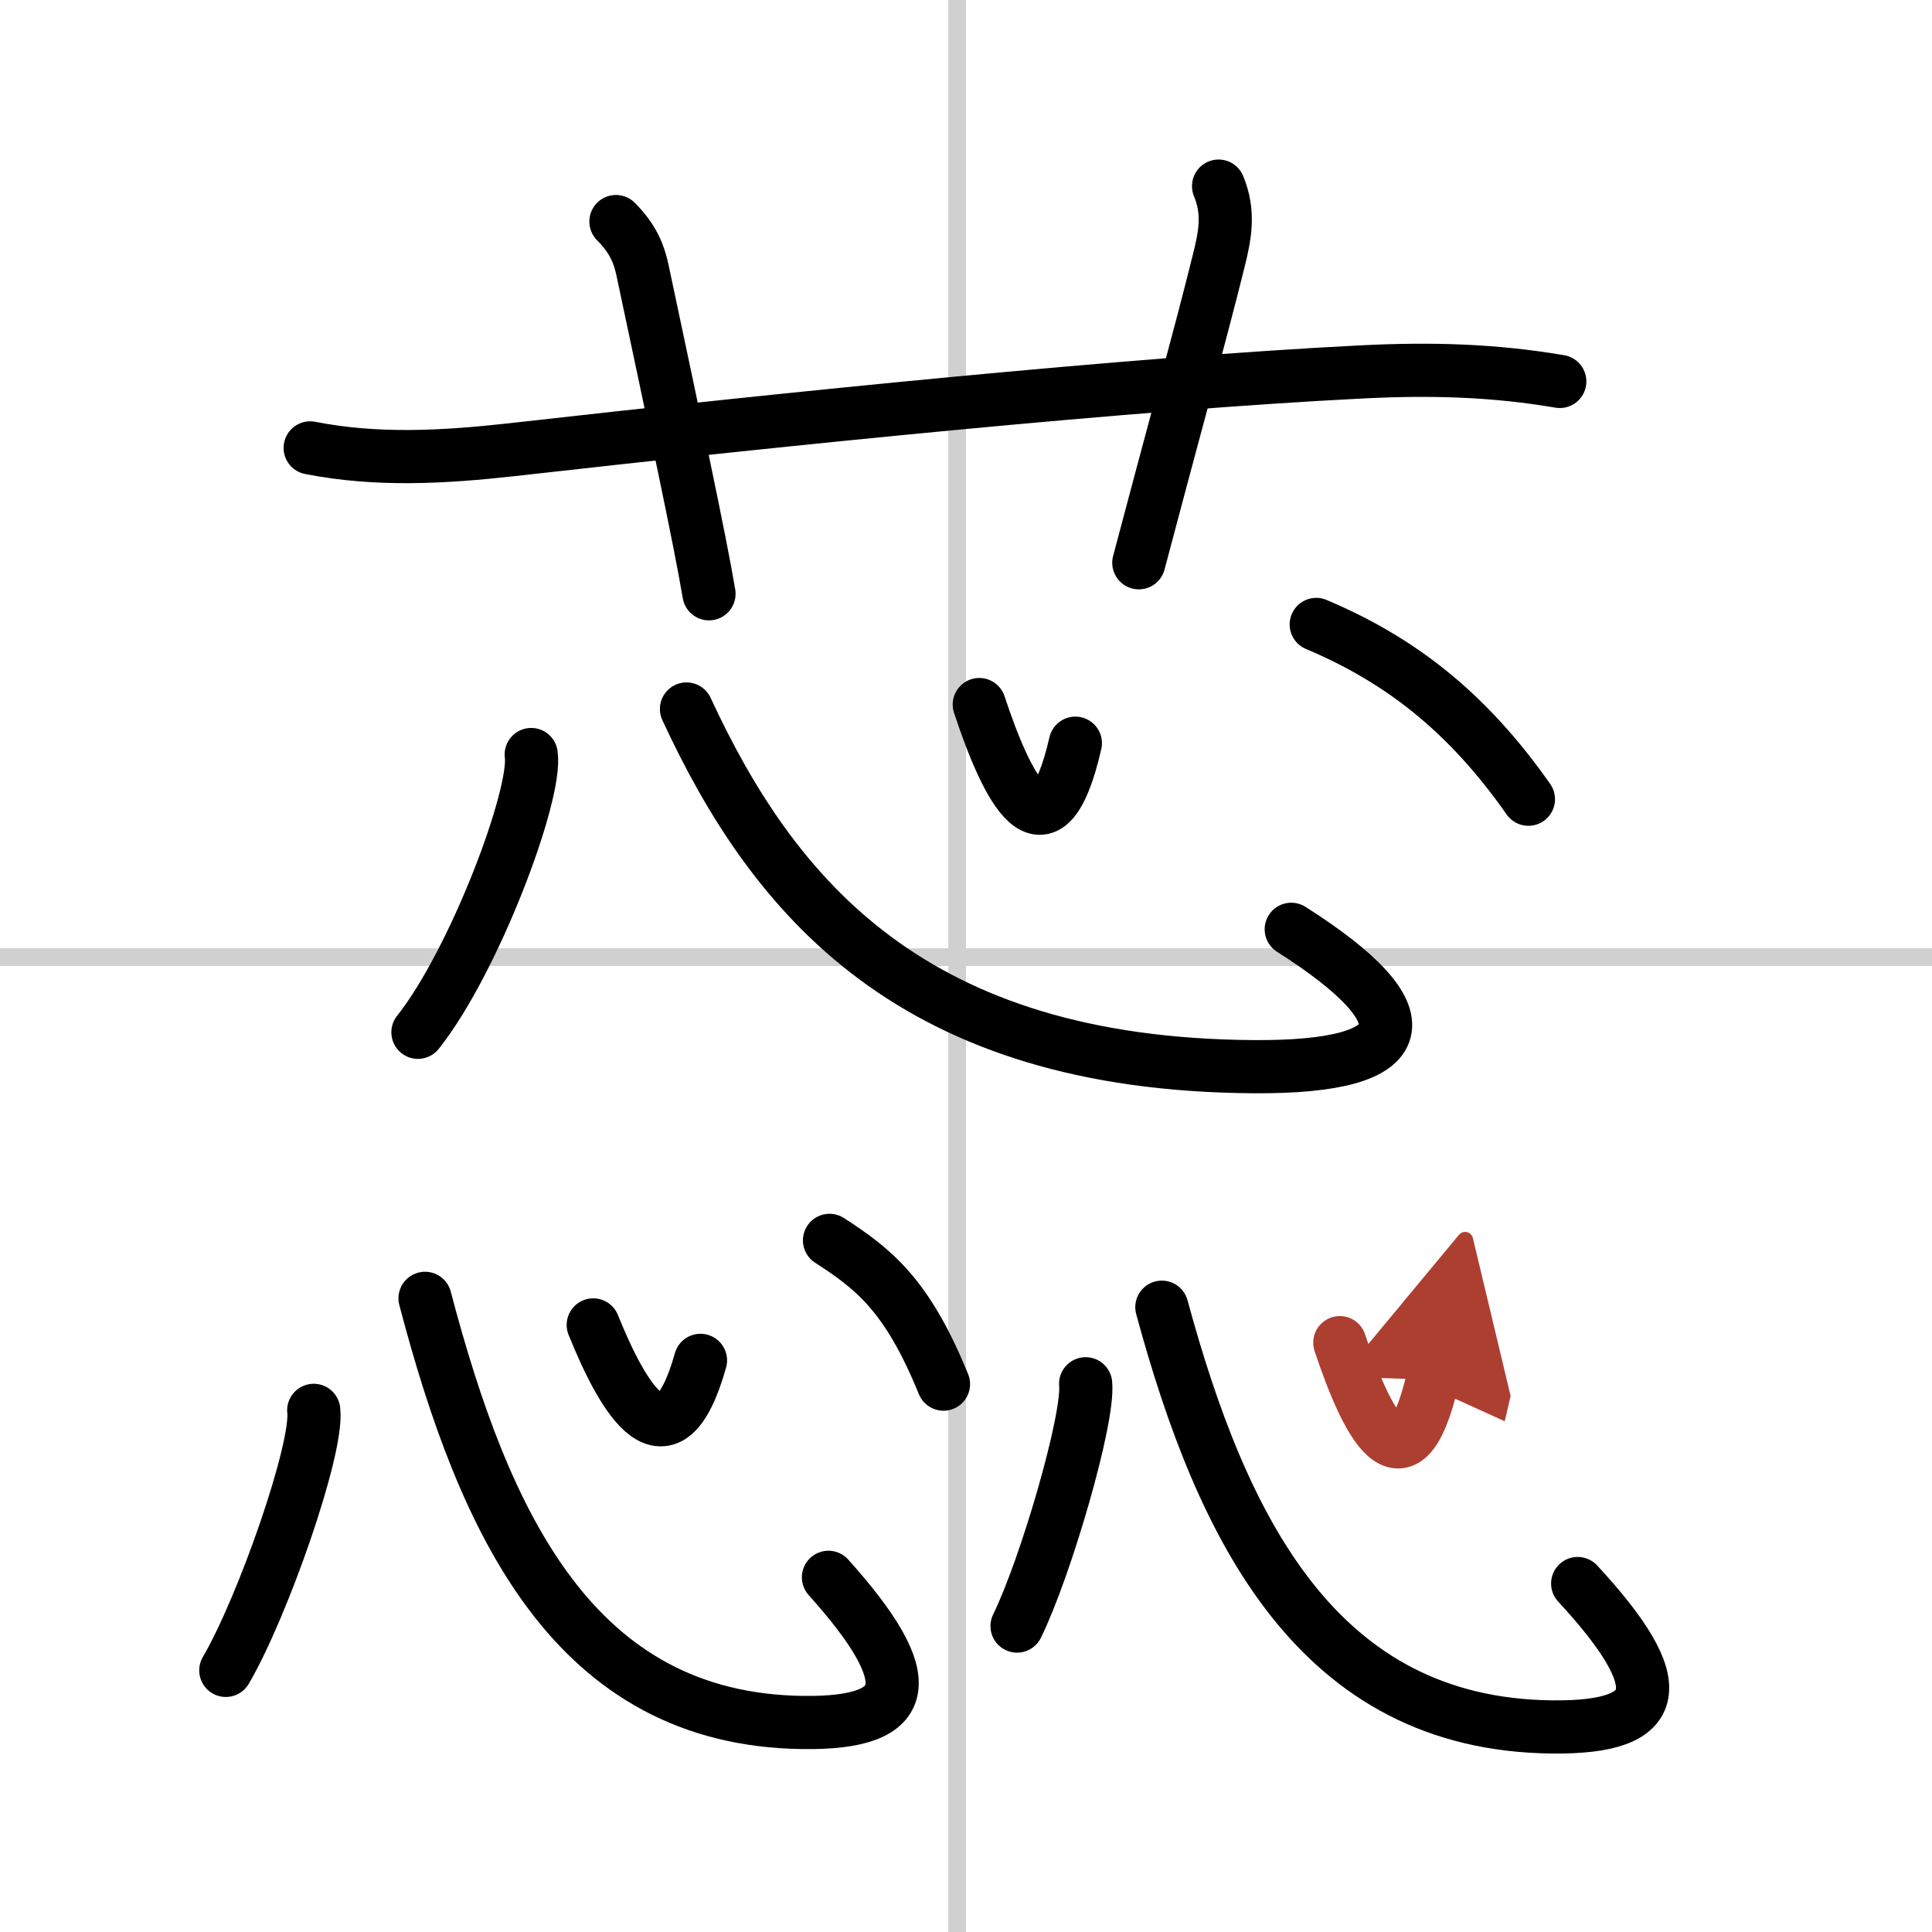
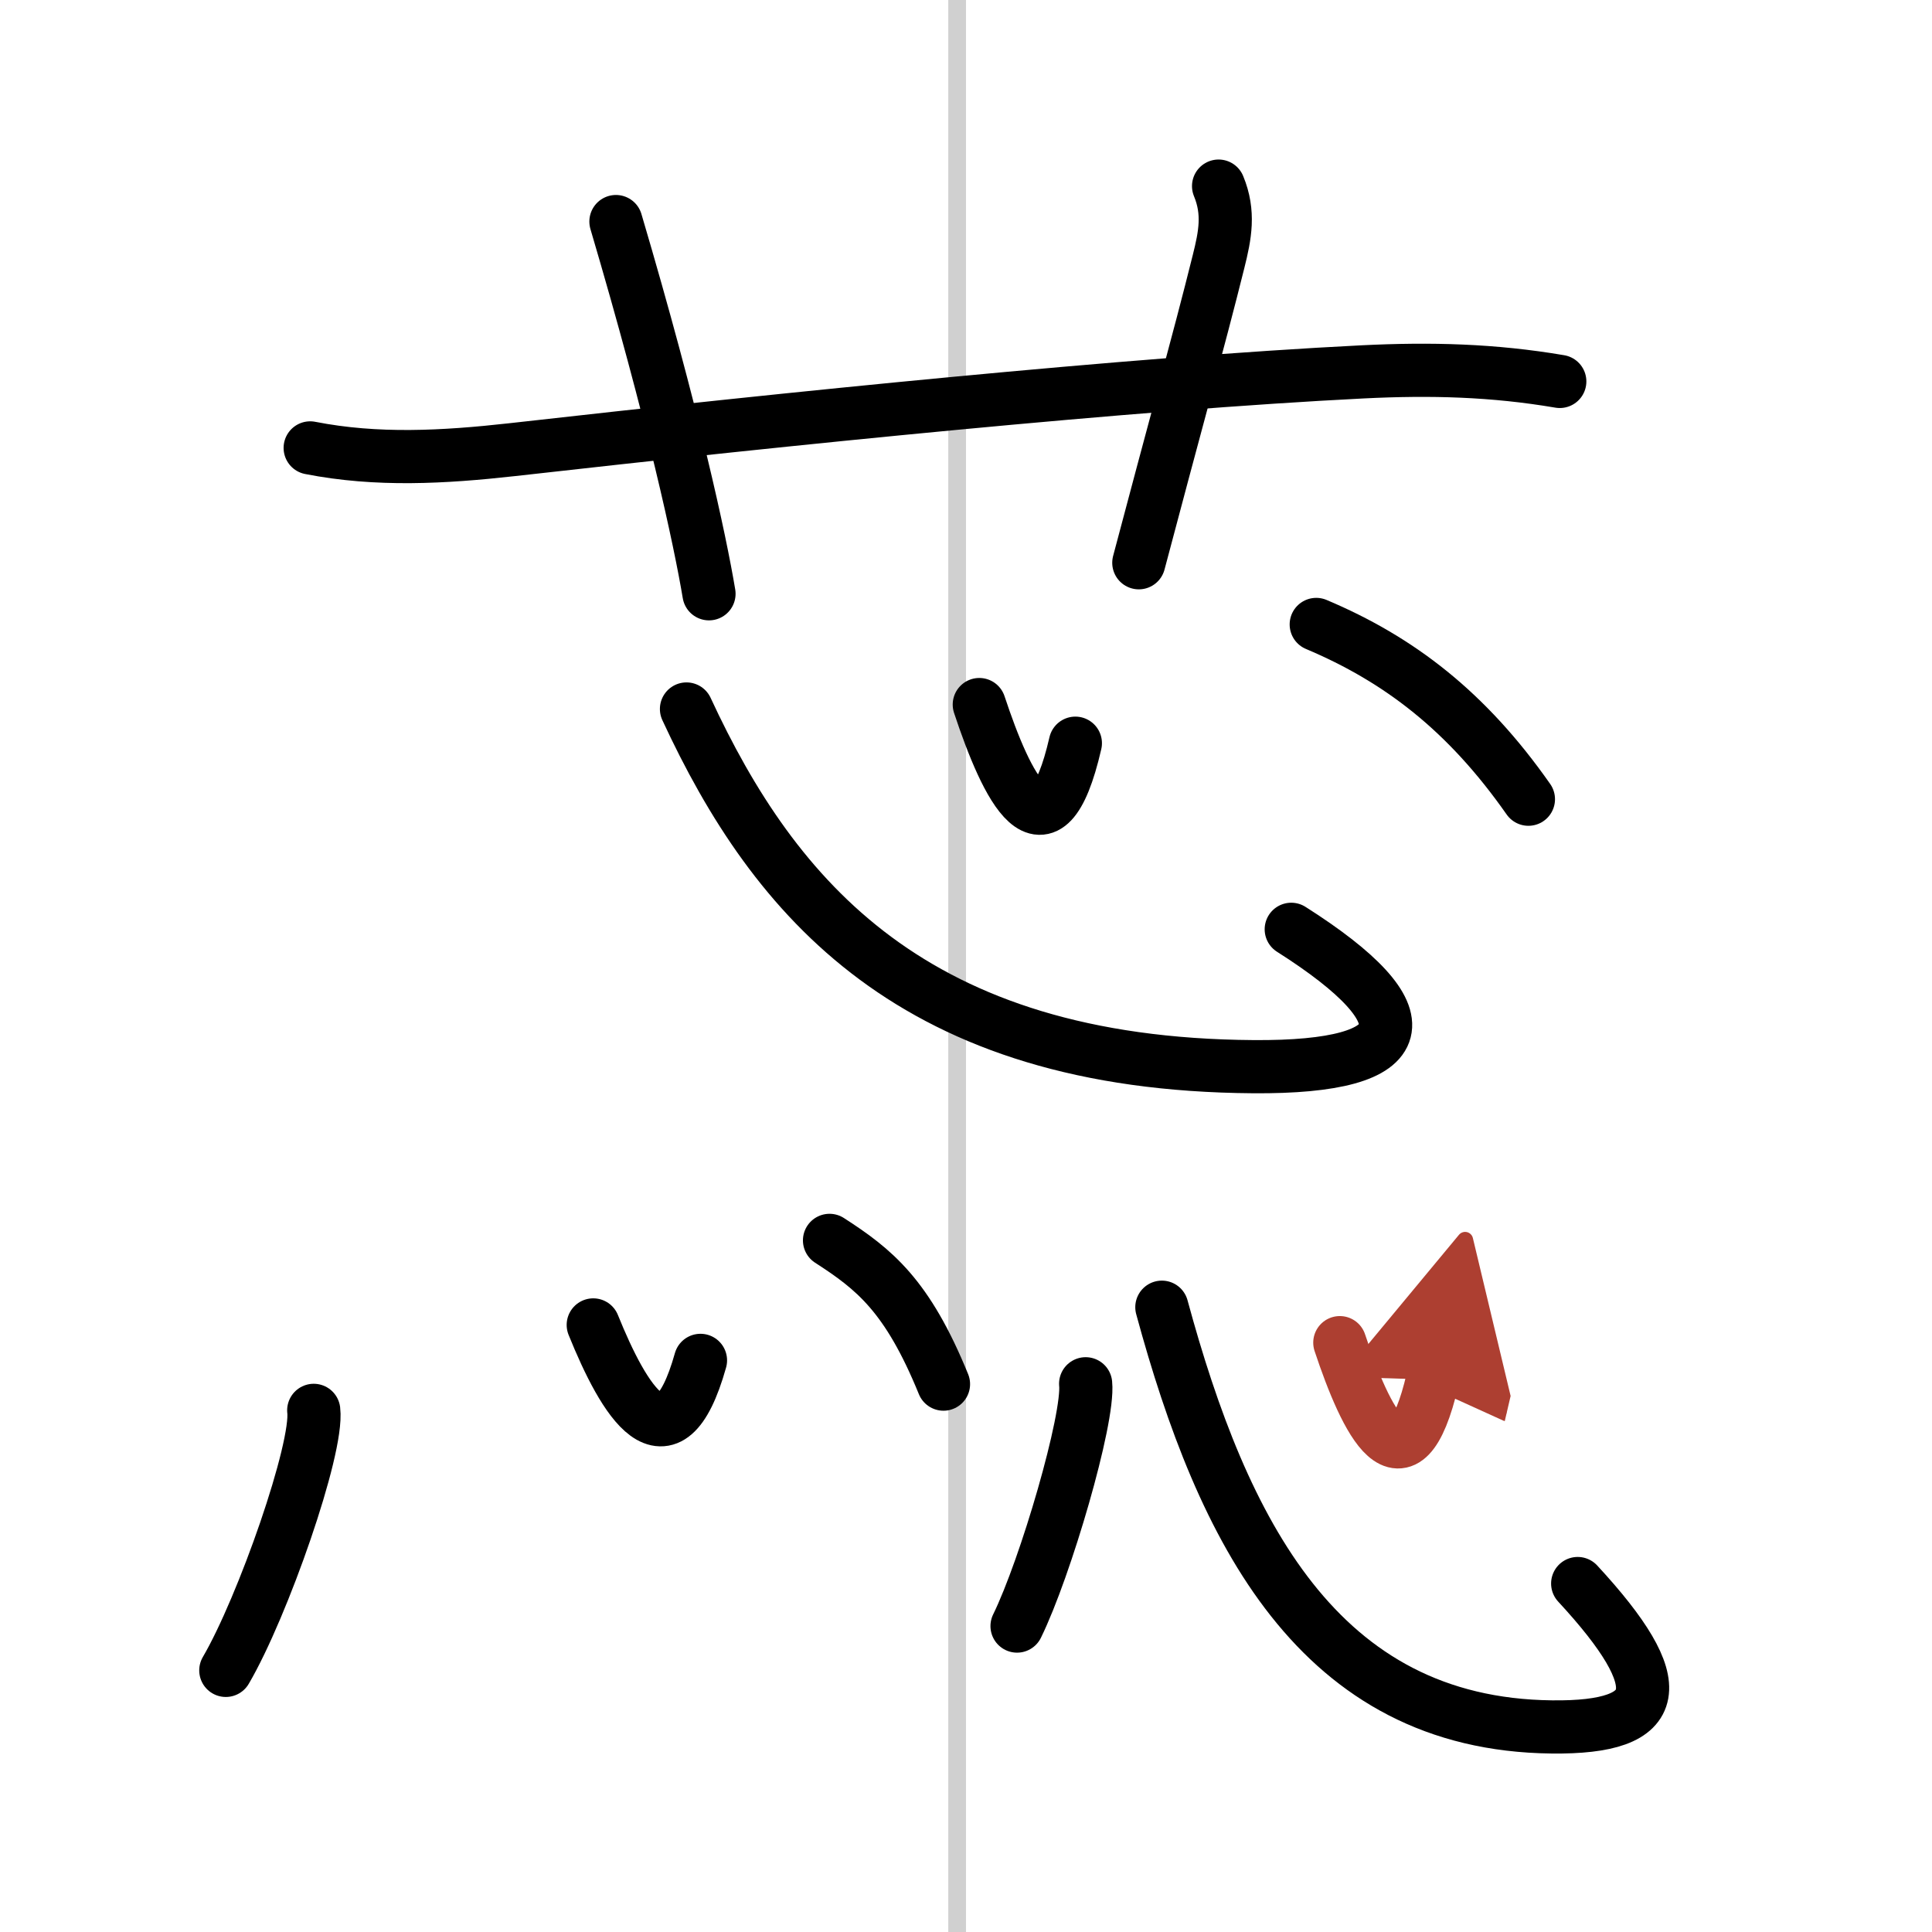
<svg xmlns="http://www.w3.org/2000/svg" width="400" height="400" viewBox="0 0 109 109">
  <defs>
    <marker id="a" markerWidth="4" orient="auto" refX="1" refY="5" viewBox="0 0 10 10">
      <polyline points="0 0 10 5 0 10 1 5" fill="#ad3f31" stroke="#ad3f31" />
    </marker>
  </defs>
  <g fill="none" stroke="#000" stroke-linecap="round" stroke-linejoin="round" stroke-width="3">
    <rect width="100%" height="100%" fill="#fff" stroke="#fff" />
    <line x1="54" x2="54" y2="109" stroke="#d0d0d0" stroke-width="1" />
-     <line x2="109" y1="54" y2="54" stroke="#d0d0d0" stroke-width="1" />
    <path d="m17.5 25.27c3.77 0.74 7.53 0.53 11.39 0.1 15.58-1.76 34.99-3.74 47.99-4.39 3.84-0.19 7.36-0.1 11.12 0.54" />
-     <path d="M34.75,12.5c1,1,1.31,1.87,1.5,2.75C38,23.5,39.5,30.5,40,33.5" />
+     <path d="M34.75,12.5C38,23.5,39.5,30.5,40,33.5" />
    <path d="m68.75 10.5c0.62 1.5 0.37 2.77 0 4.25-1.12 4.5-2.62 9.88-4.5 17" />
-     <path d="m29.97 42.57c0.33 2.25-3.22 11.68-6.39 15.67" />
    <path d="m38.73 40c4.97 10.73 12.82 20.05 31.98 20.18 9.24 0.07 9.84-2.86 2.14-7.75" />
    <path d="m55.25 39.75c1.54 4.65 3.78 9.31 5.42 2.18" />
    <path d="m74.26 35.23c4.67 1.97 8.49 4.89 11.97 9.86" />
    <path d="m17.7 79.57c0.26 2.14-2.87 11.1-4.96 14.67" />
-     <path d="m23.98 73.25c3.35 12.73 8.4 23.77 21.32 23.93 6.23 0.08 6.64-2.39 1.44-8.19" />
    <path d="m33.47 74.75c1.72 4.26 4.22 8.51 6.05 2" />
    <path d="m46.8 69.98c2.51 1.62 4.39 3.1 6.43 8.11" />
    <path d="m61.25 78.07c0.2 1.97-2.26 10.39-3.87 13.67" />
    <path d="m65.55 73.75c3.42 12.59 8.82 23.53 21.99 23.68 6.35 0.08 6.77-2.36 1.47-8.09" />
    <path d="m75.59 75.75c1.48 4.45 3.64 8.91 5.23 2.09" marker-end="url(#a)" stroke="#ad3f31" />
  </g>
</svg>